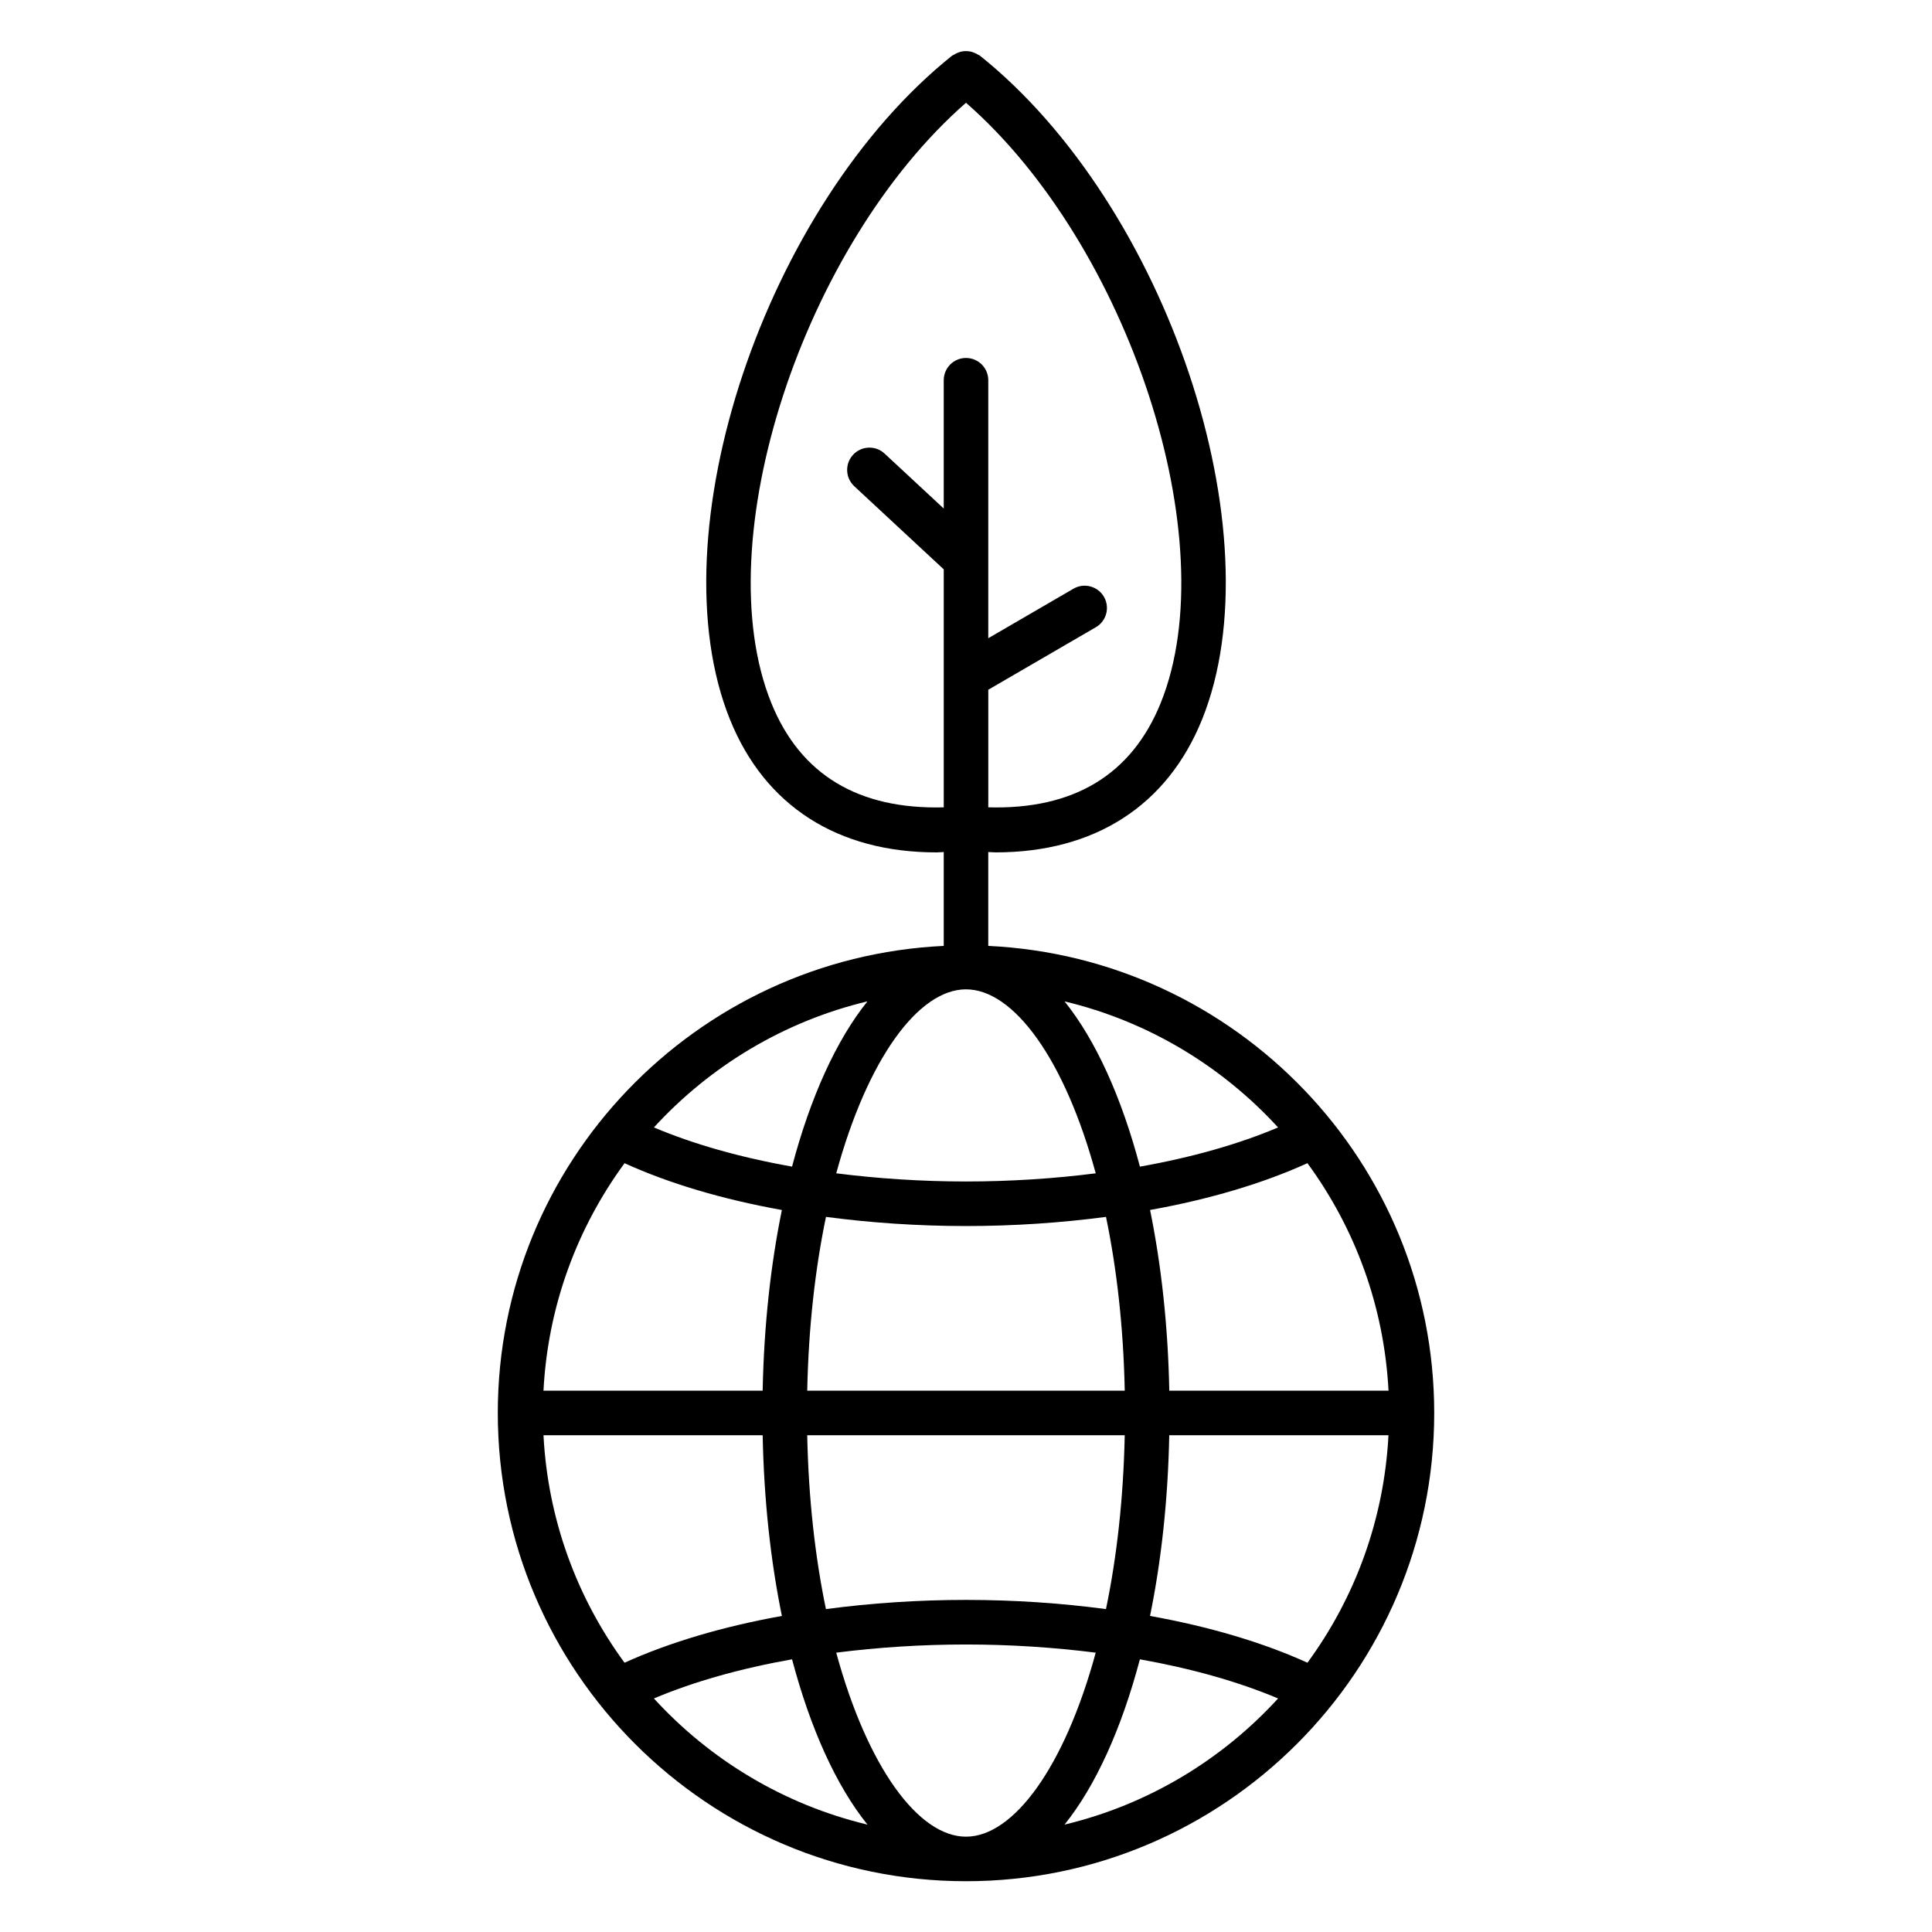
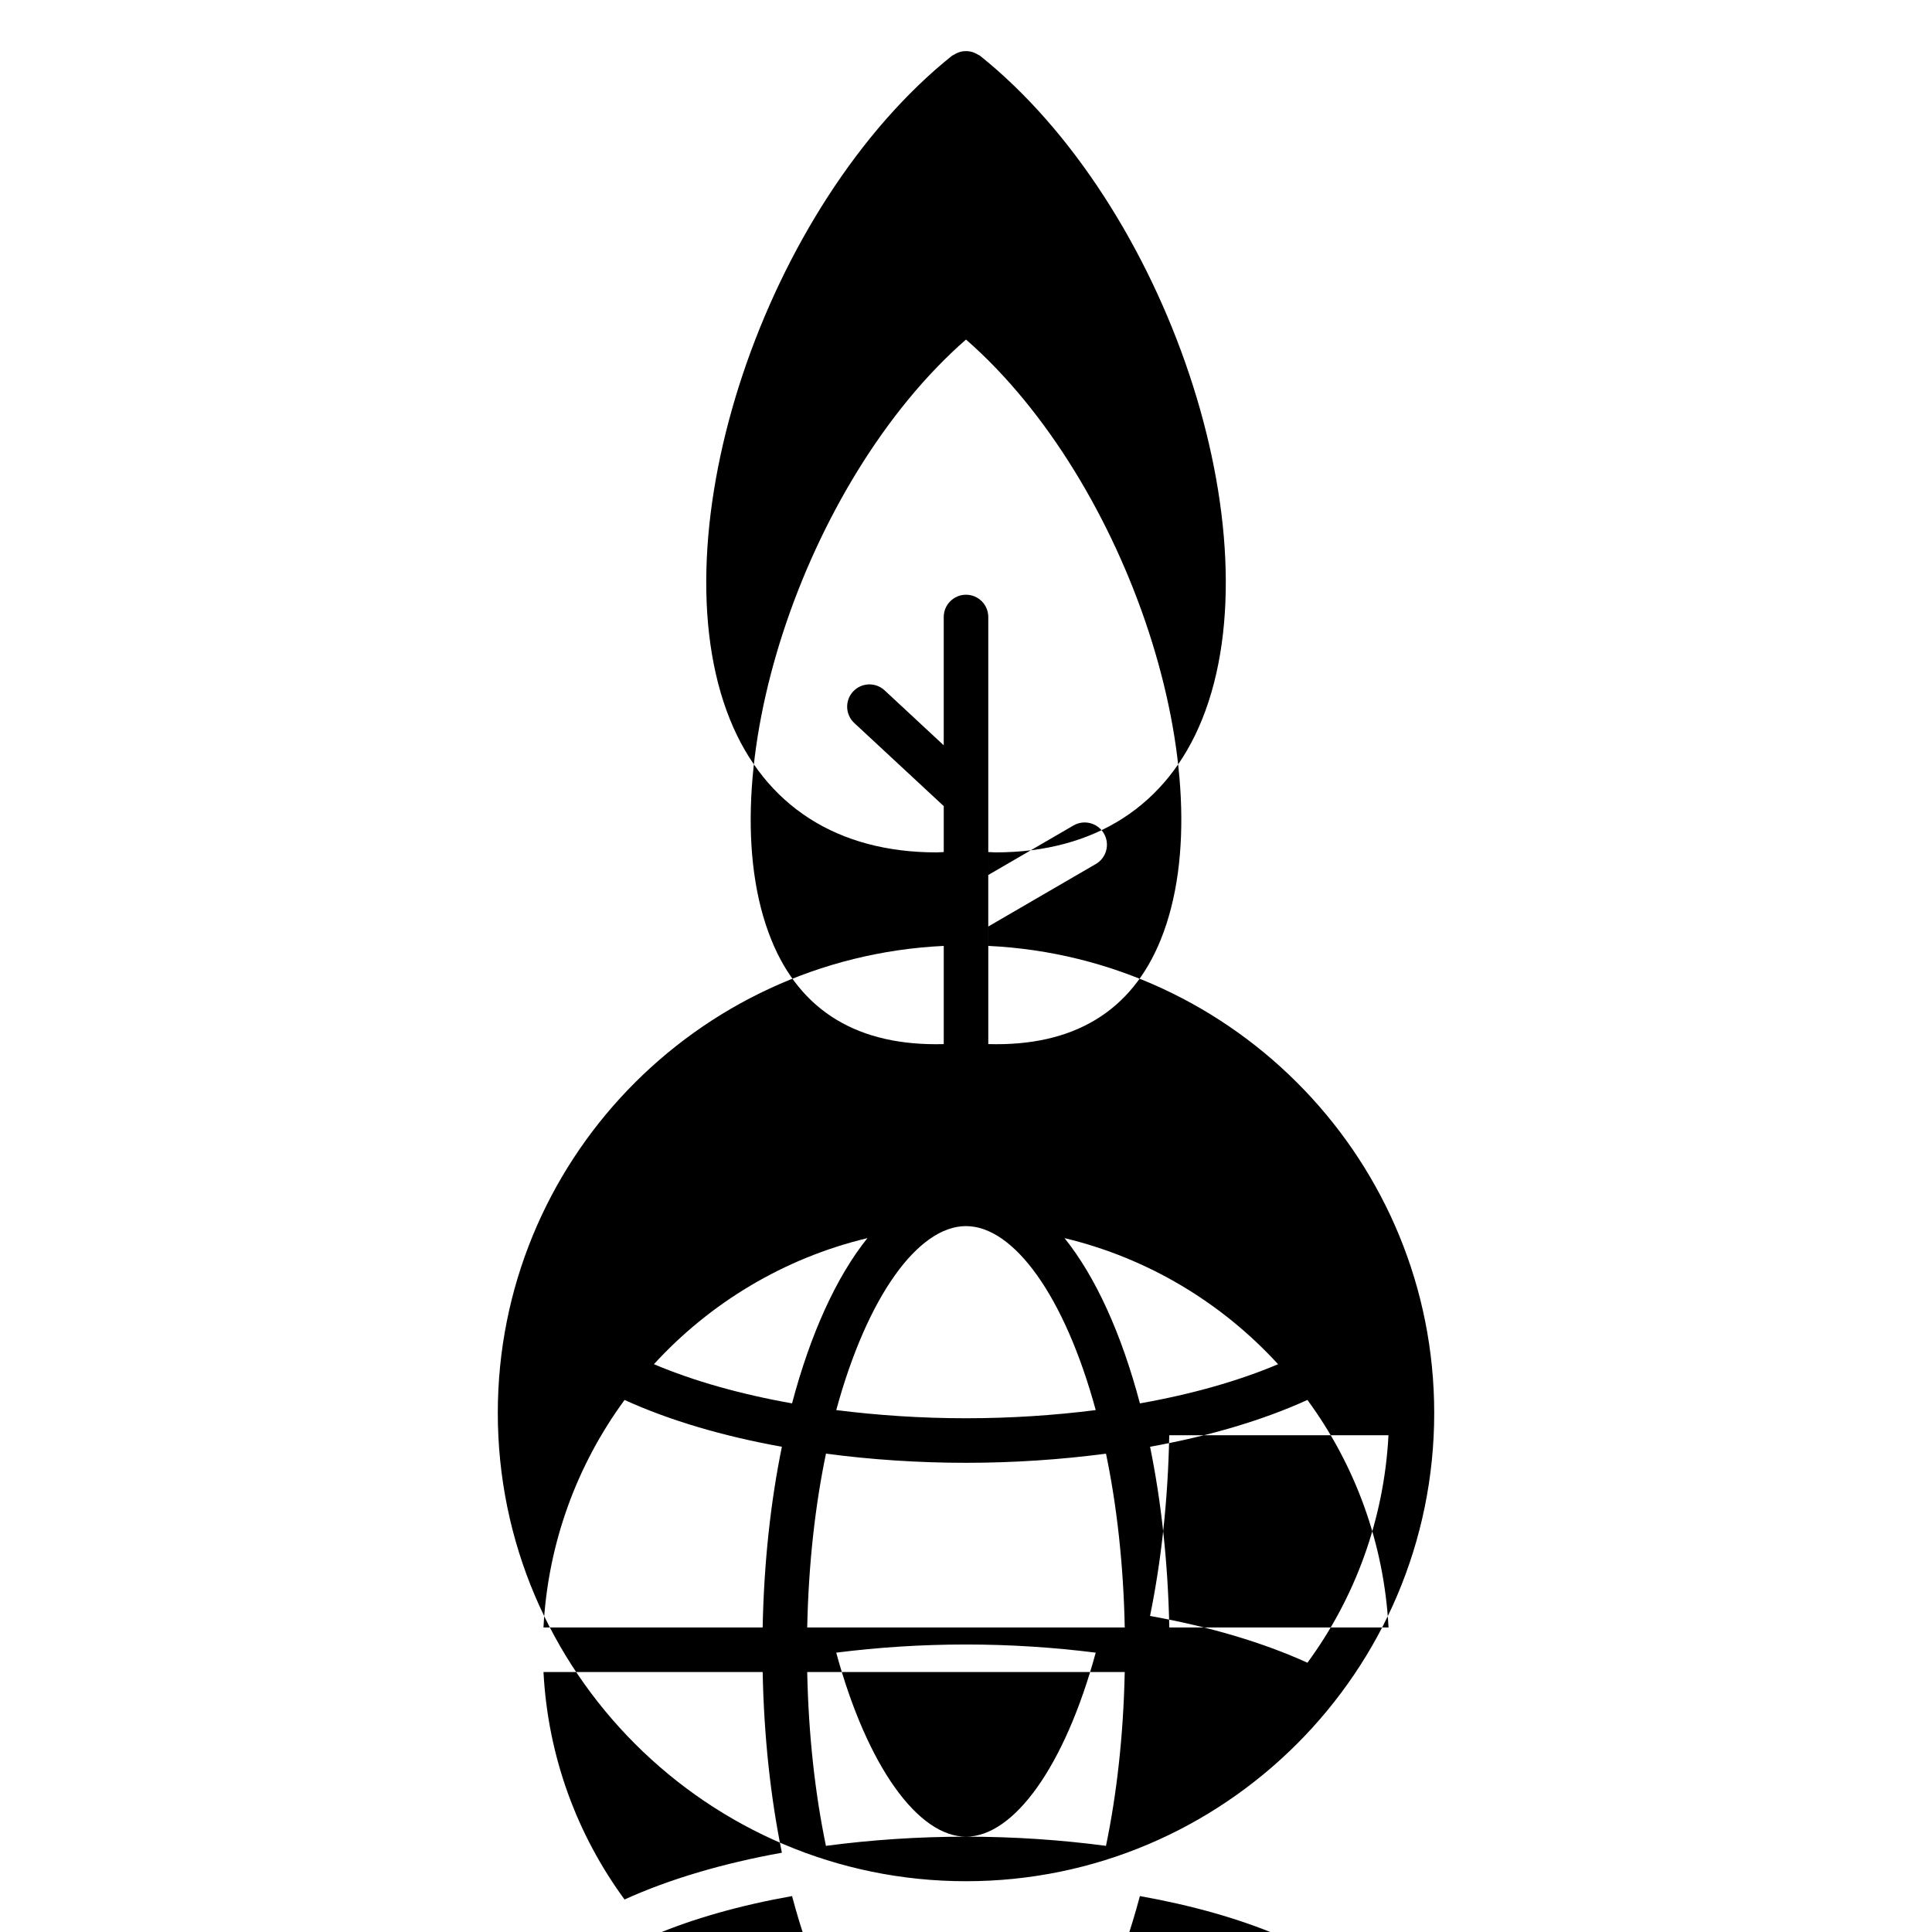
<svg xmlns="http://www.w3.org/2000/svg" fill="#000000" width="800px" height="800px" version="1.1" viewBox="144 144 512 512">
-   <path d="m405.9 394.67v-24.875c0.637 0.016 1.316 0.094 1.945 0.094 26.199 0 45.461-12.305 54.719-35.227 19.844-49.145-9.32-136.27-58.875-175.91-0.141-0.117-0.324-0.141-0.473-0.242-0.34-0.219-0.676-0.387-1.039-0.535-0.355-0.148-0.699-0.27-1.078-0.332-0.355-0.07-0.707-0.086-1.07-0.094-0.395 0-0.77 0.016-1.156 0.094-0.348 0.07-0.676 0.18-1.008 0.316-0.387 0.148-0.738 0.332-1.086 0.559-0.148 0.102-0.324 0.125-0.465 0.234-49.555 39.652-78.711 126.79-58.859 175.93 9.25 22.906 28.512 35.211 54.703 35.211 0.629 0 1.309-0.078 1.945-0.094v24.875c-65.668 3.117-118.18 57.355-118.18 123.78 0 68.422 55.664 124.09 124.08 124.09 68.414 0 124.08-55.664 124.08-124.09-0.008-66.434-52.516-120.67-118.18-123.78zm84.586 189.97c-11.809-5.375-26.008-9.574-41.715-12.398 2.977-14.547 4.754-30.684 5.094-47.887h58.094c-1.172 22.477-8.941 43.195-21.473 60.285zm-90.488 46.098c-12.625 0-26.145-18.477-34.387-48.766 10.988-1.395 22.539-2.164 34.387-2.164 11.84 0 23.387 0.781 34.379 2.164-8.246 30.289-21.754 48.766-34.379 48.766zm0-62.746c-12.762 0-25.238 0.859-37.117 2.434-2.832-13.633-4.613-29.133-4.961-46.066h84.145c-0.348 16.926-2.133 32.426-4.969 46.066-11.871-1.578-24.348-2.434-37.098-2.434zm-111.97-43.637h58.086c0.34 17.191 2.117 33.34 5.094 47.887-15.703 2.824-29.898 7.039-41.699 12.398-12.531-17.09-20.309-37.801-21.48-60.285zm21.488-72.098c11.793 5.375 25.977 9.582 41.691 12.406-2.977 14.547-4.754 30.691-5.094 47.887h-58.086c1.172-22.492 8.957-43.203 21.488-60.293zm90.484-46.074c12.625 0 26.129 18.469 34.379 48.758-10.988 1.395-22.531 2.164-34.379 2.164s-23.395-0.781-34.387-2.164c8.25-30.285 21.758-48.758 34.387-48.758zm0 62.73c12.762 0 25.23-0.859 37.102-2.426 2.832 13.625 4.621 29.125 4.969 46.059h-84.148c0.348-16.926 2.133-32.426 4.969-46.059 11.863 1.566 24.34 2.426 37.109 2.426zm53.875 43.633c-0.34-17.191-2.125-33.34-5.094-47.887 15.703-2.824 29.906-7.039 41.699-12.406 12.539 17.09 20.316 37.809 21.492 60.293zm28.828-69.762c-10.508 4.449-22.93 7.965-36.613 10.383-4.863-18.375-11.715-33.52-19.973-43.793 22.129 5.293 41.691 17.148 56.586 33.41zm-134.31-112.52c-17.352-42.961 8.586-121.43 51.609-159.03 43.02 37.582 68.957 116.05 51.617 159.02-7.723 19.121-23.152 28.332-45.711 27.695v-31.164l28.512-16.57c2.816-1.637 3.769-5.25 2.133-8.07-1.637-2.809-5.258-3.769-8.07-2.133l-22.578 13.121v-68.367c0-3.258-2.644-5.902-5.902-5.902s-5.902 2.644-5.902 5.902v34l-15.672-14.562c-2.379-2.219-6.125-2.086-8.344 0.309-2.219 2.387-2.086 6.125 0.309 8.344l23.711 22.027v63.07c-22.551 0.59-37.988-8.578-45.711-27.684zm25.488 79.105c-8.258 10.281-15.113 25.418-19.98 43.793-13.688-2.426-26.105-5.934-36.605-10.383 14.895-16.258 34.457-28.113 56.586-33.41zm-56.59 184.74c10.508-4.441 22.93-7.949 36.613-10.375 4.863 18.375 11.723 33.535 19.988 43.809-22.148-5.305-41.711-17.152-56.602-33.434zm108.82 33.434c8.258-10.281 15.105-25.426 19.973-43.809 13.68 2.434 26.098 5.934 36.621 10.375-14.887 16.281-34.449 28.129-56.594 33.434z" />
+   <path d="m405.9 394.67v-24.875c0.637 0.016 1.316 0.094 1.945 0.094 26.199 0 45.461-12.305 54.719-35.227 19.844-49.145-9.32-136.27-58.875-175.91-0.141-0.117-0.324-0.141-0.473-0.242-0.34-0.219-0.676-0.387-1.039-0.535-0.355-0.148-0.699-0.27-1.078-0.332-0.355-0.07-0.707-0.086-1.07-0.094-0.395 0-0.77 0.016-1.156 0.094-0.348 0.07-0.676 0.18-1.008 0.316-0.387 0.148-0.738 0.332-1.086 0.559-0.148 0.102-0.324 0.125-0.465 0.234-49.555 39.652-78.711 126.79-58.859 175.93 9.25 22.906 28.512 35.211 54.703 35.211 0.629 0 1.309-0.078 1.945-0.094v24.875c-65.668 3.117-118.18 57.355-118.18 123.78 0 68.422 55.664 124.09 124.08 124.09 68.414 0 124.08-55.664 124.08-124.09-0.008-66.434-52.516-120.67-118.18-123.78zm84.586 189.97c-11.809-5.375-26.008-9.574-41.715-12.398 2.977-14.547 4.754-30.684 5.094-47.887h58.094c-1.172 22.477-8.941 43.195-21.473 60.285zm-90.488 46.098c-12.625 0-26.145-18.477-34.387-48.766 10.988-1.395 22.539-2.164 34.387-2.164 11.84 0 23.387 0.781 34.379 2.164-8.246 30.289-21.754 48.766-34.379 48.766zc-12.762 0-25.238 0.859-37.117 2.434-2.832-13.633-4.613-29.133-4.961-46.066h84.145c-0.348 16.926-2.133 32.426-4.969 46.066-11.871-1.578-24.348-2.434-37.098-2.434zm-111.97-43.637h58.086c0.34 17.191 2.117 33.34 5.094 47.887-15.703 2.824-29.898 7.039-41.699 12.398-12.531-17.09-20.309-37.801-21.48-60.285zm21.488-72.098c11.793 5.375 25.977 9.582 41.691 12.406-2.977 14.547-4.754 30.691-5.094 47.887h-58.086c1.172-22.492 8.957-43.203 21.488-60.293zm90.484-46.074c12.625 0 26.129 18.469 34.379 48.758-10.988 1.395-22.531 2.164-34.379 2.164s-23.395-0.781-34.387-2.164c8.25-30.285 21.758-48.758 34.387-48.758zm0 62.73c12.762 0 25.23-0.859 37.102-2.426 2.832 13.625 4.621 29.125 4.969 46.059h-84.148c0.348-16.926 2.133-32.426 4.969-46.059 11.863 1.566 24.34 2.426 37.109 2.426zm53.875 43.633c-0.34-17.191-2.125-33.34-5.094-47.887 15.703-2.824 29.906-7.039 41.699-12.406 12.539 17.09 20.316 37.809 21.492 60.293zm28.828-69.762c-10.508 4.449-22.93 7.965-36.613 10.383-4.863-18.375-11.715-33.52-19.973-43.793 22.129 5.293 41.691 17.148 56.586 33.41zm-134.31-112.52c-17.352-42.961 8.586-121.43 51.609-159.03 43.02 37.582 68.957 116.05 51.617 159.02-7.723 19.121-23.152 28.332-45.711 27.695v-31.164l28.512-16.57c2.816-1.637 3.769-5.25 2.133-8.07-1.637-2.809-5.258-3.769-8.07-2.133l-22.578 13.121v-68.367c0-3.258-2.644-5.902-5.902-5.902s-5.902 2.644-5.902 5.902v34l-15.672-14.562c-2.379-2.219-6.125-2.086-8.344 0.309-2.219 2.387-2.086 6.125 0.309 8.344l23.711 22.027v63.07c-22.551 0.59-37.988-8.578-45.711-27.684zm25.488 79.105c-8.258 10.281-15.113 25.418-19.98 43.793-13.688-2.426-26.105-5.934-36.605-10.383 14.895-16.258 34.457-28.113 56.586-33.41zm-56.59 184.74c10.508-4.441 22.93-7.949 36.613-10.375 4.863 18.375 11.723 33.535 19.988 43.809-22.148-5.305-41.711-17.152-56.602-33.434zm108.82 33.434c8.258-10.281 15.105-25.426 19.973-43.809 13.68 2.434 26.098 5.934 36.621 10.375-14.887 16.281-34.449 28.129-56.594 33.434z" />
</svg>